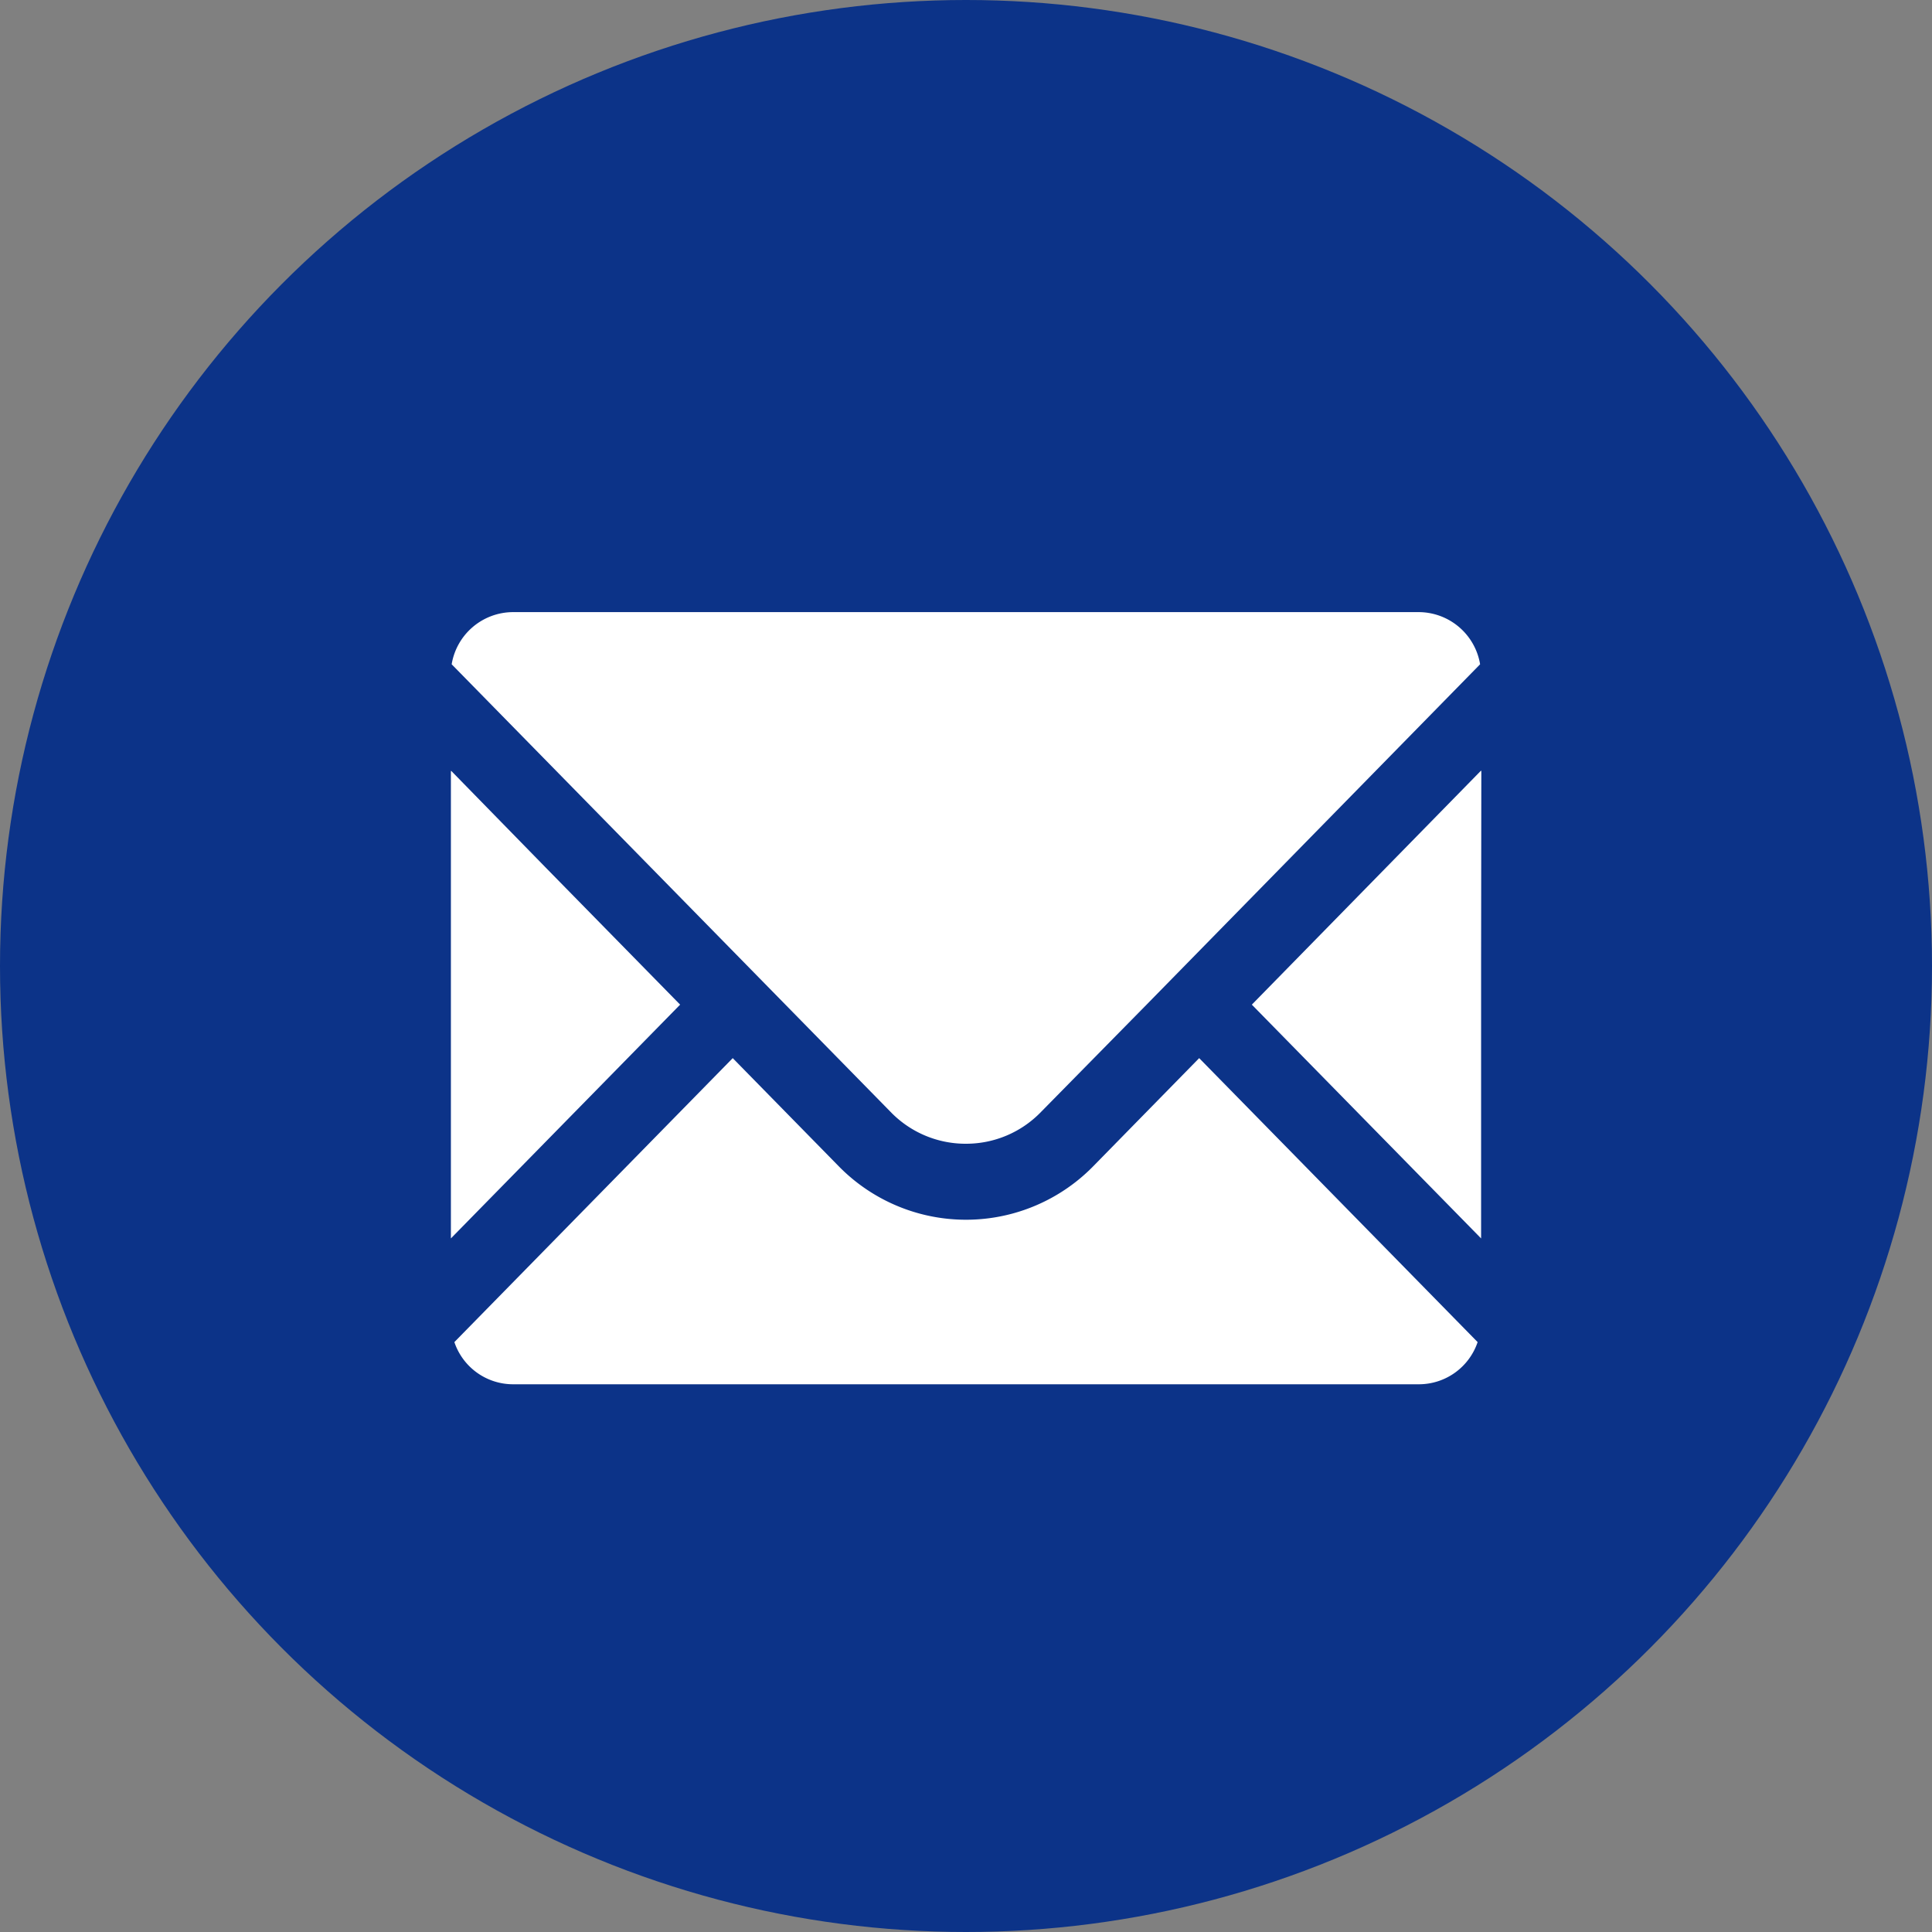
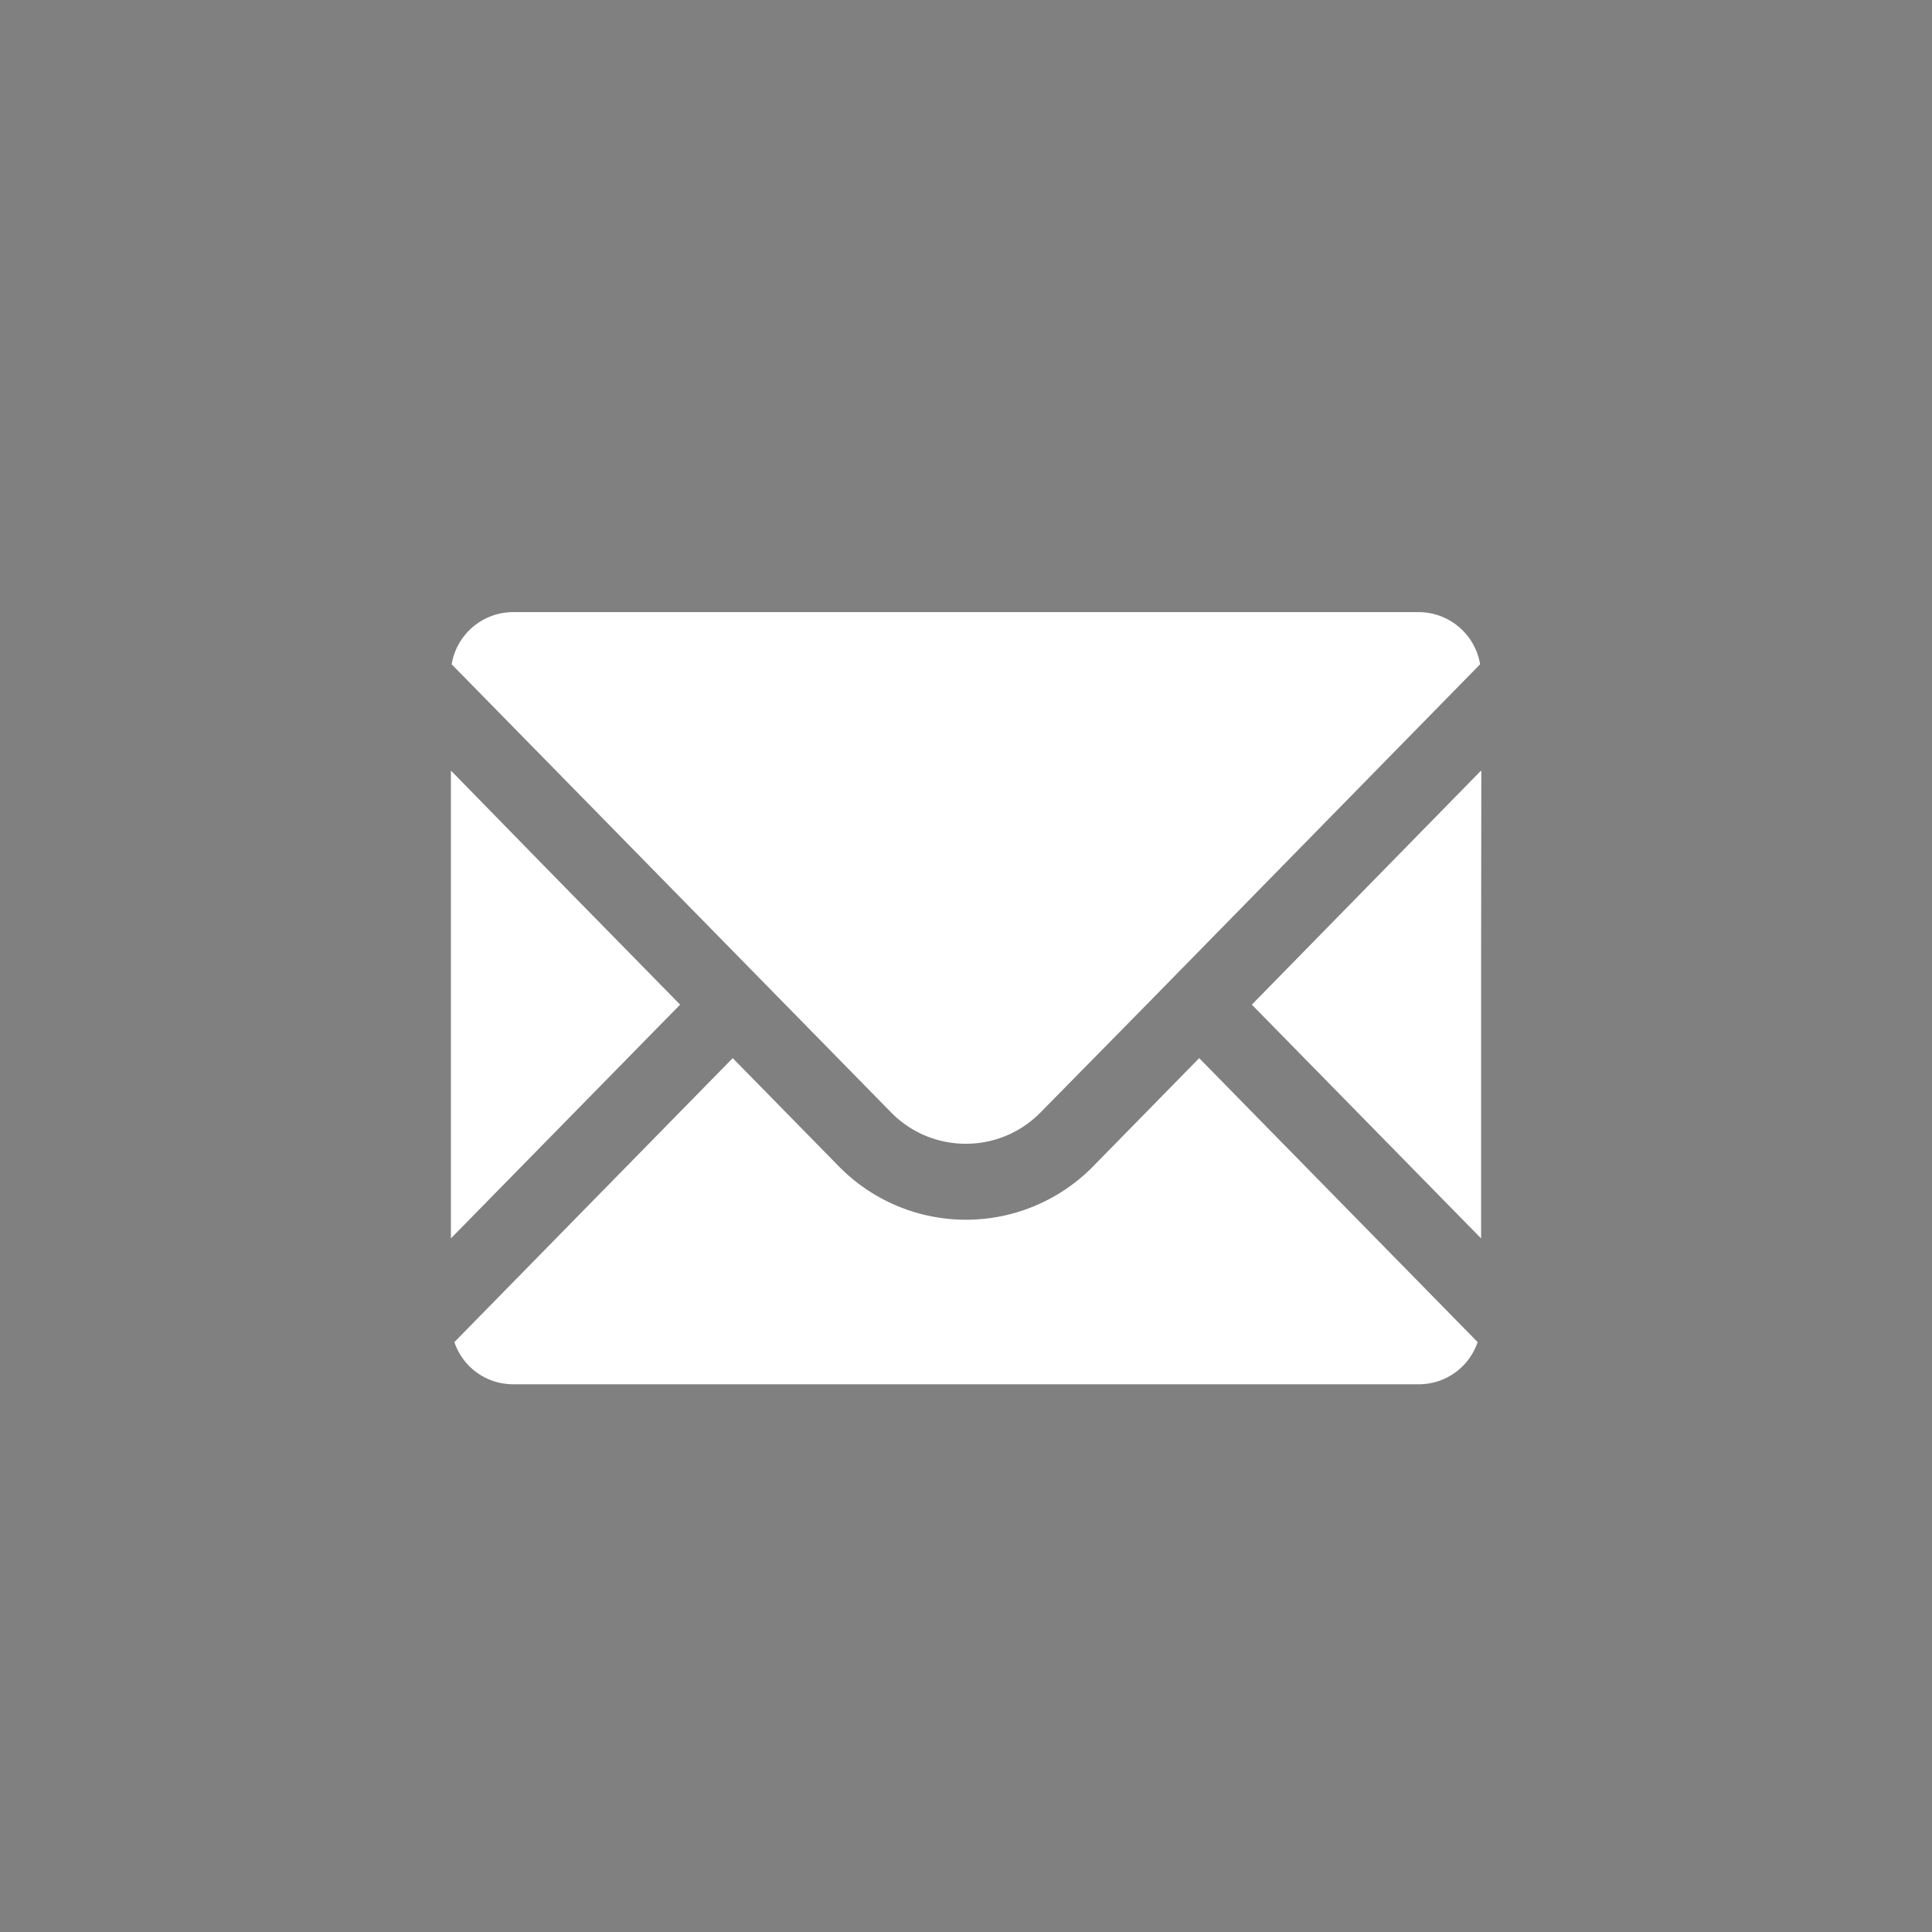
<svg xmlns="http://www.w3.org/2000/svg" id="contact_mail_icon.svg" width="60" height="60" viewBox="0 0 60 60">
  <rect x="0" y="0" width="60" height="60" fill="#808080" stroke="none" />
  <defs>
    <style>
      .cls-1 {
        fill: #0c3388;
      }

      .cls-2 {
        fill: #fff;
        fill-rule: evenodd;
      }
    </style>
  </defs>
-   <circle id="contact_mail_icon" class="cls-1" cx="30" cy="30" r="30" />
  <path id="シェイプ_44" data-name="シェイプ 44" class="cls-2" d="M324,1396.52a3.232,3.232,0,0,0,2.332-.99l3.276-3.33,10.358-10.57a1.938,1.938,0,0,0-1.9-1.62H309.927a1.937,1.937,0,0,0-1.9,1.62l13.63,13.9A3.238,3.238,0,0,0,324,1396.52Zm-8.878-4.32-4.168-4.25-2.941-3.01v0.01l-0.01-.01v14.52Zm16.128,1.67h0l-0.007-.01-3.273,3.34a5.532,5.532,0,0,1-7.941,0l-3.265-3.33h0l-0.007-.01-8.646,8.82a1.924,1.924,0,0,0,1.819,1.31h28.139a1.926,1.926,0,0,0,1.82-1.31l-8.639-8.81h0Zm8.754-8.93-0.007.01v-0.02l-7.12,7.27,7.12,7.26v-8.5Z" transform="translate(-294 -1361)" />
</svg>